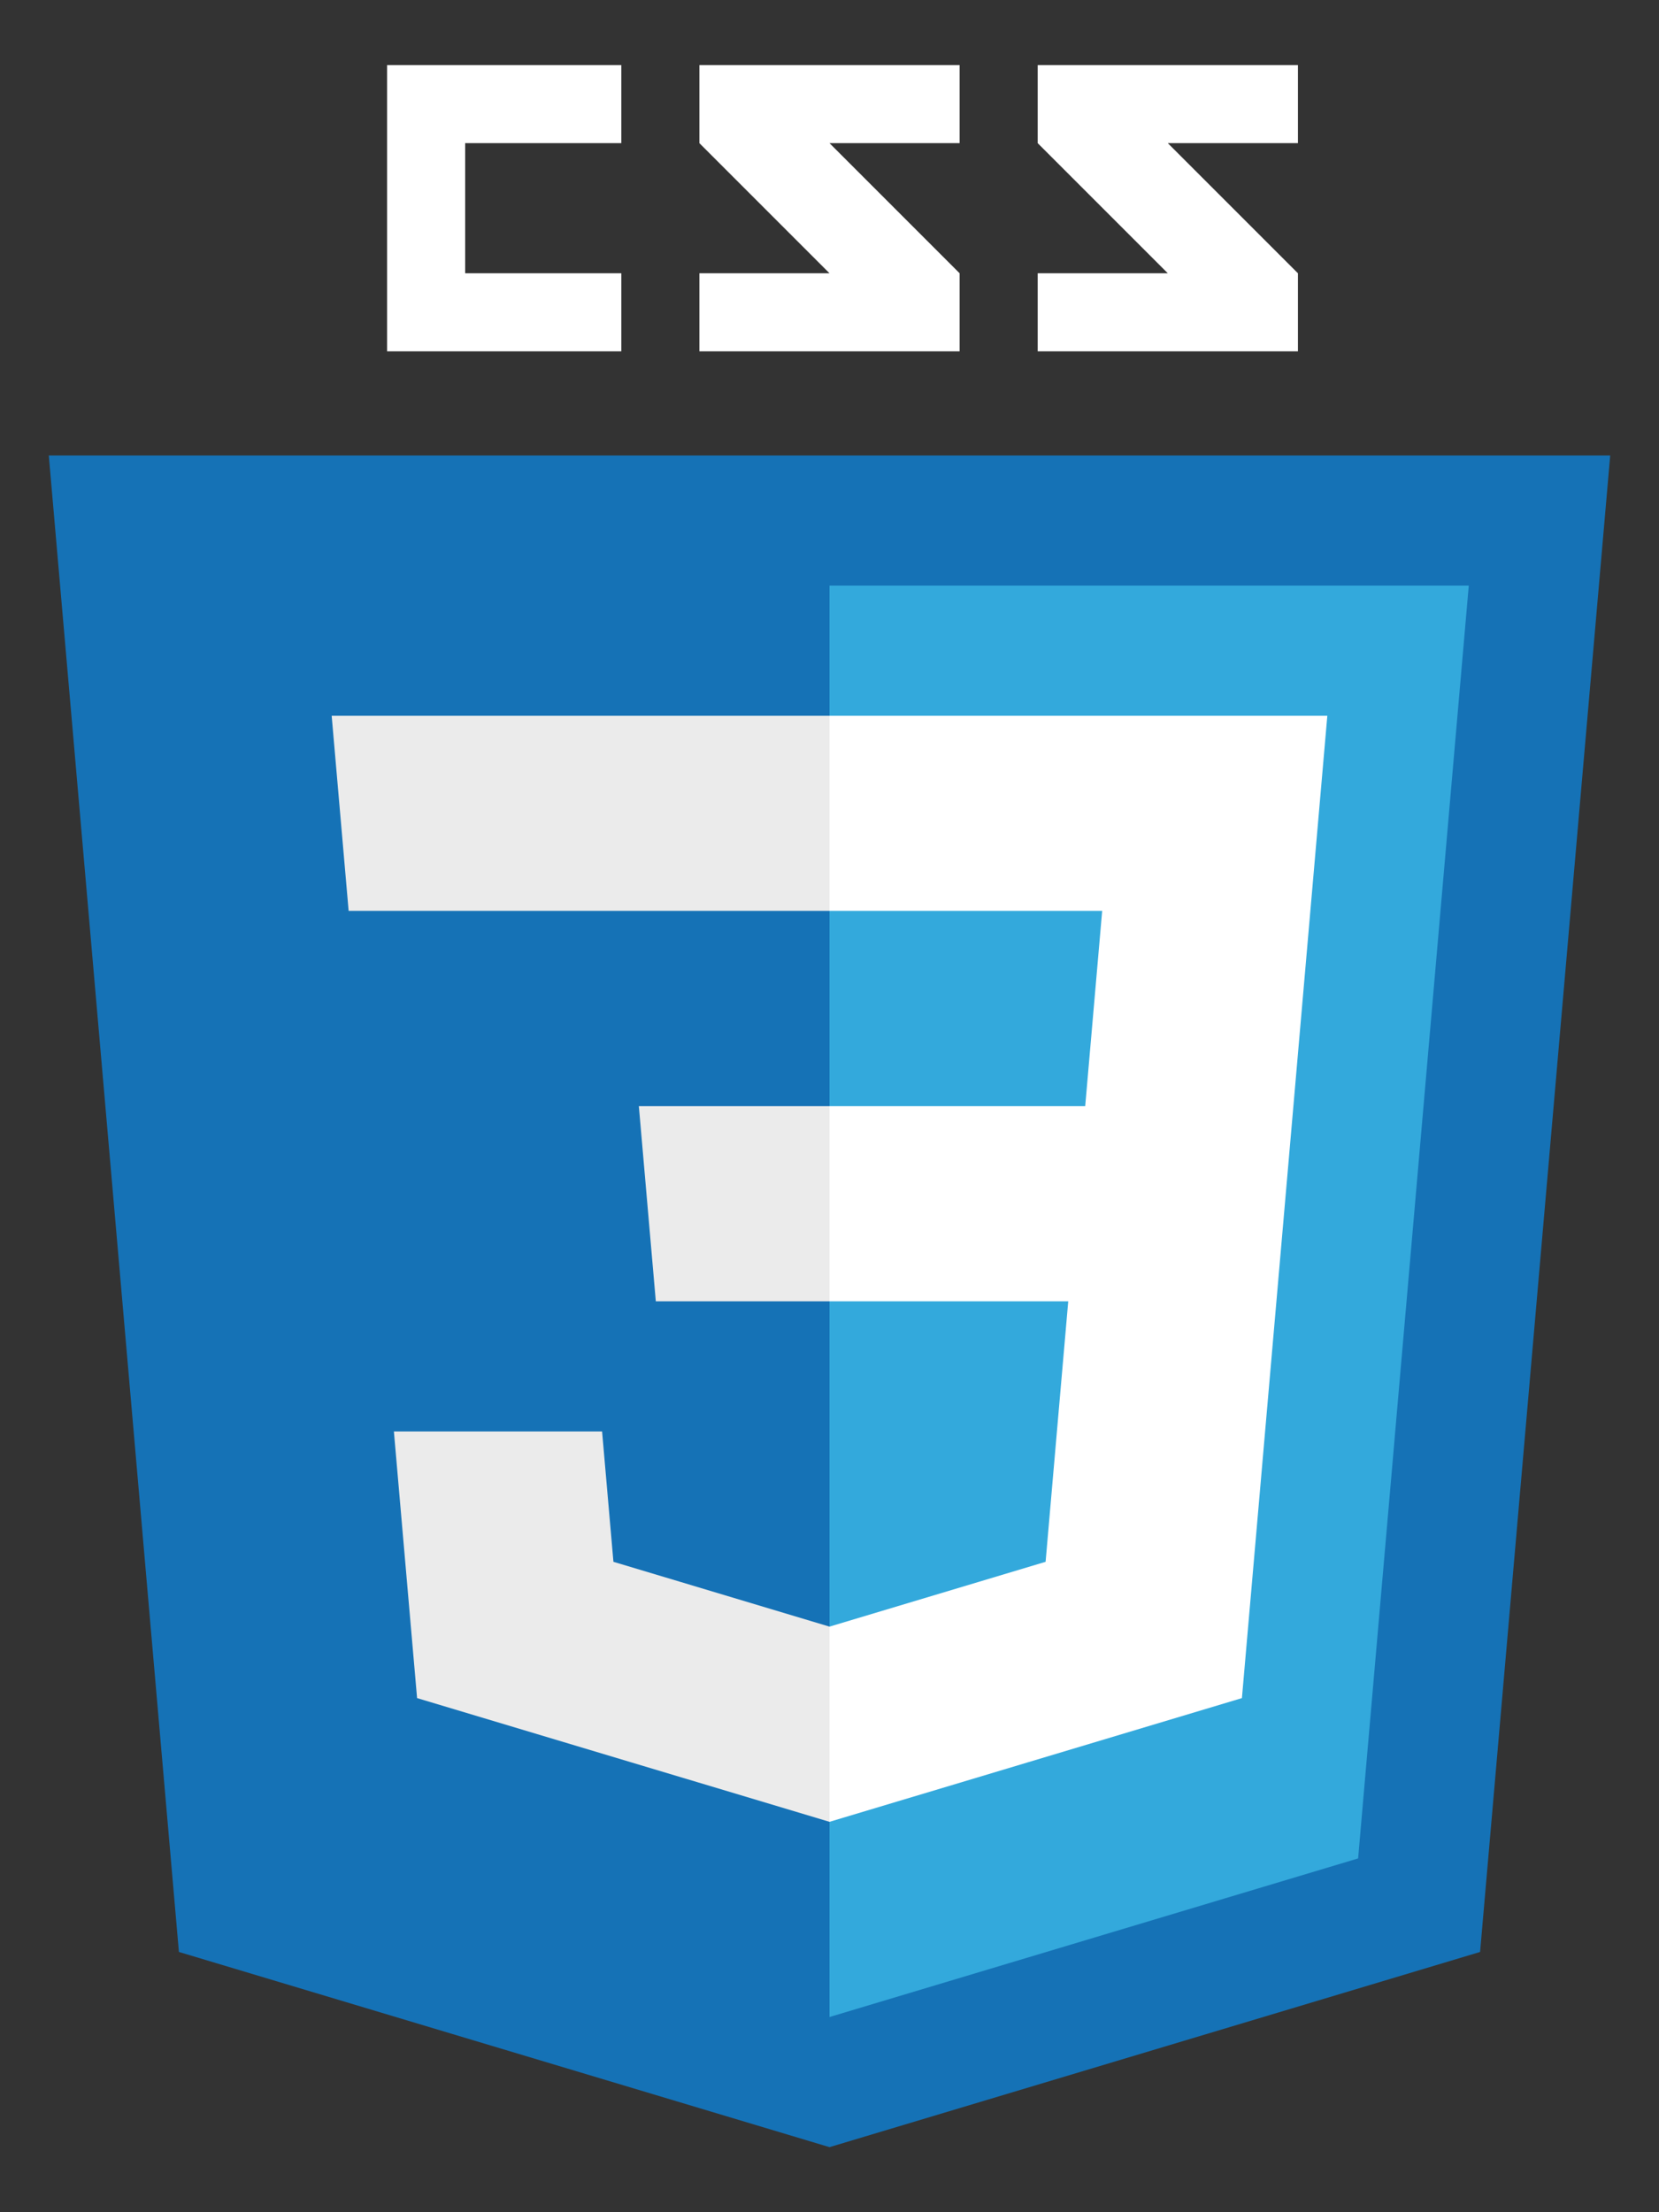
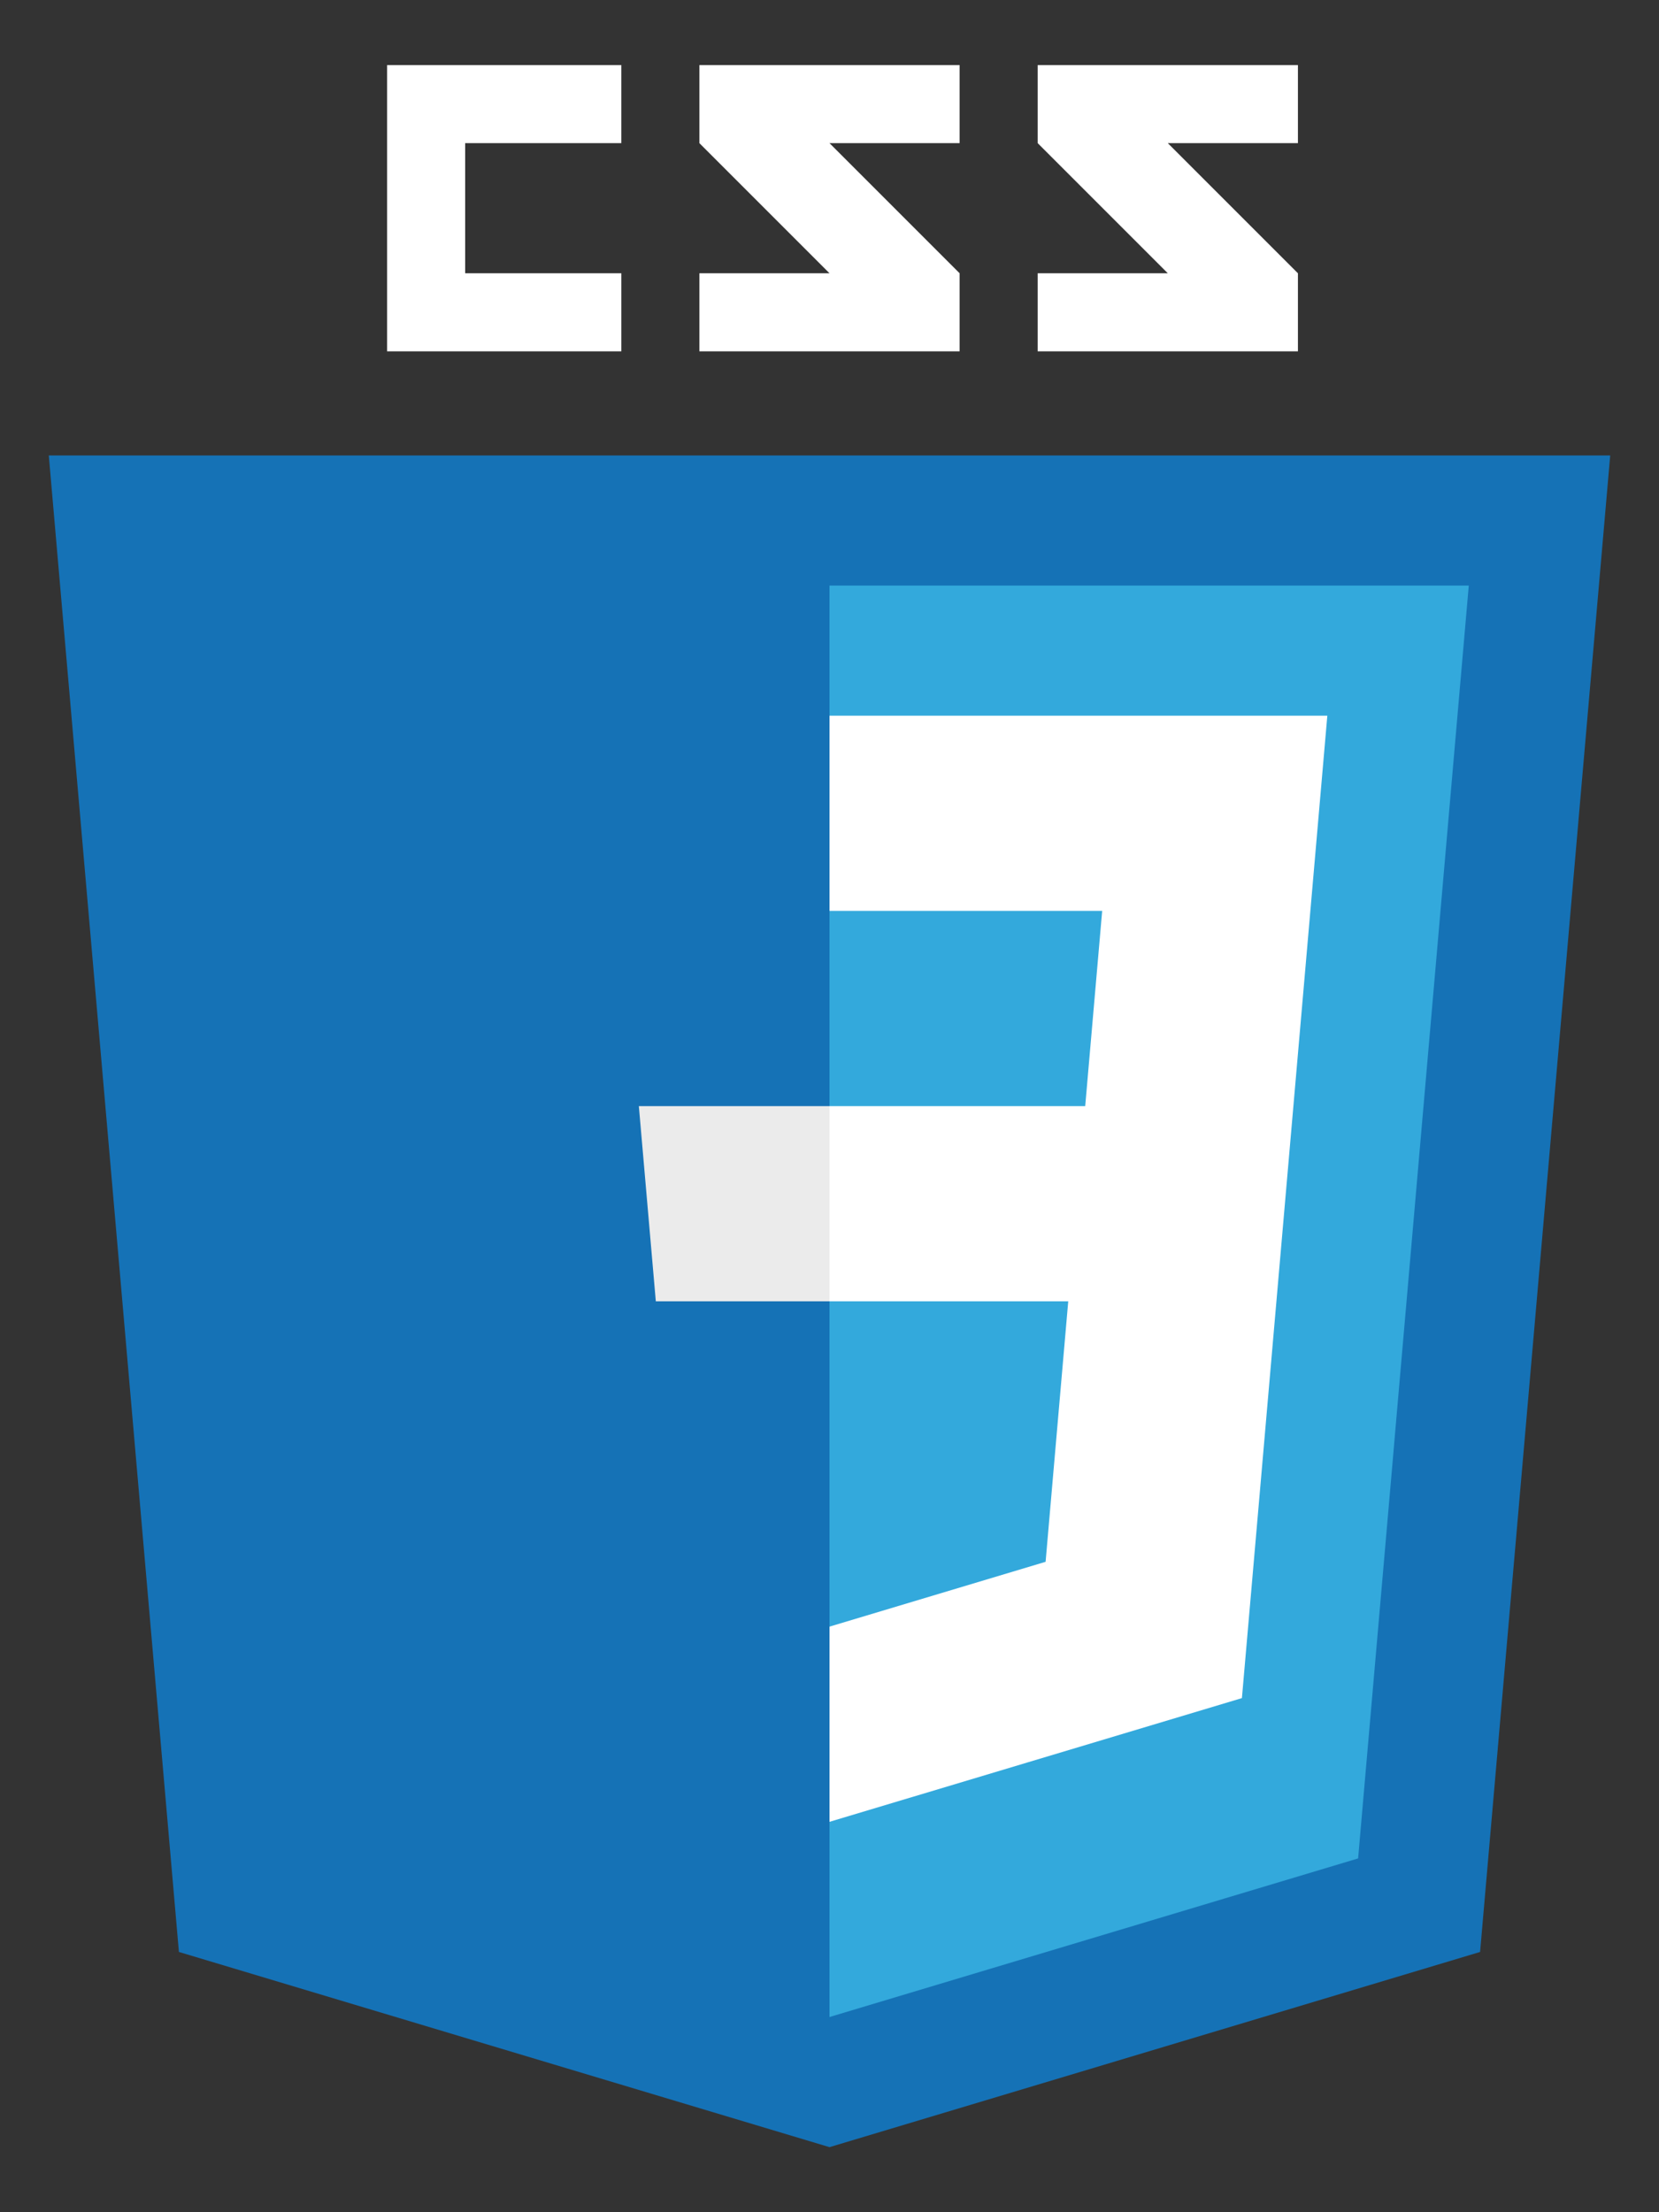
<svg xmlns="http://www.w3.org/2000/svg" xmlns:xlink="http://www.w3.org/1999/xlink" viewBox="0 0 63.75 85" fill="#fff" fill-rule="evenodd" stroke="#000" stroke-linecap="round" stroke-linejoin="round">
  <rect x="0" y="0" width="63.75" height="85" fill="#333333" stroke="none" />
  <use xlink:href="#A" x="1.875" y="2.5" />
  <symbol id="A" overflow="visible">
    <g stroke="none">
      <path d="M60 15H0l5 57.5L30 80l25-7.5L60 15" fill="#1572b6" />
      <path d="M51.739 52.5l.435-5 .652-7.5.652-7.5.652-7.5.435-5H30v55l15.179-4.554 5.134-1.54.67-7.701.67-7.701z" fill="#33a9dc" />
      <path d="M22 0h-9v11h9V8h-6V3h6zm13 0v3h-5l5 5v3H25V8h5l-5-5V0zm13 0v3h-5l5 5v3H38V8h5l-5-5V0z" fill="#fff" />
-       <path d="M24.933 65.98l-2.567-.77-8.214-2.464-.67-7.701-.221-2.545h8l.436 5.009 2.567.77L30 60v7.5zM11.522 32.5h8 2.5H30V25h-8.63-2.5-8z" fill="#ebebeb" />
      <path d="M30 60l8.304-2.491.435-5.009.435-5H30V40h9.826l.652-7.5H30V25h11.13 8l-.652 7.5-.652 7.5-.652 7.5-.435 5-.221 2.545-.67 7.701-8.214 2.464L30 67.5V60z" />
      <path d="M30 47.5h-6.674l-.652-7.5H30z" fill="#ebebeb" />
    </g>
  </symbol>
</svg>